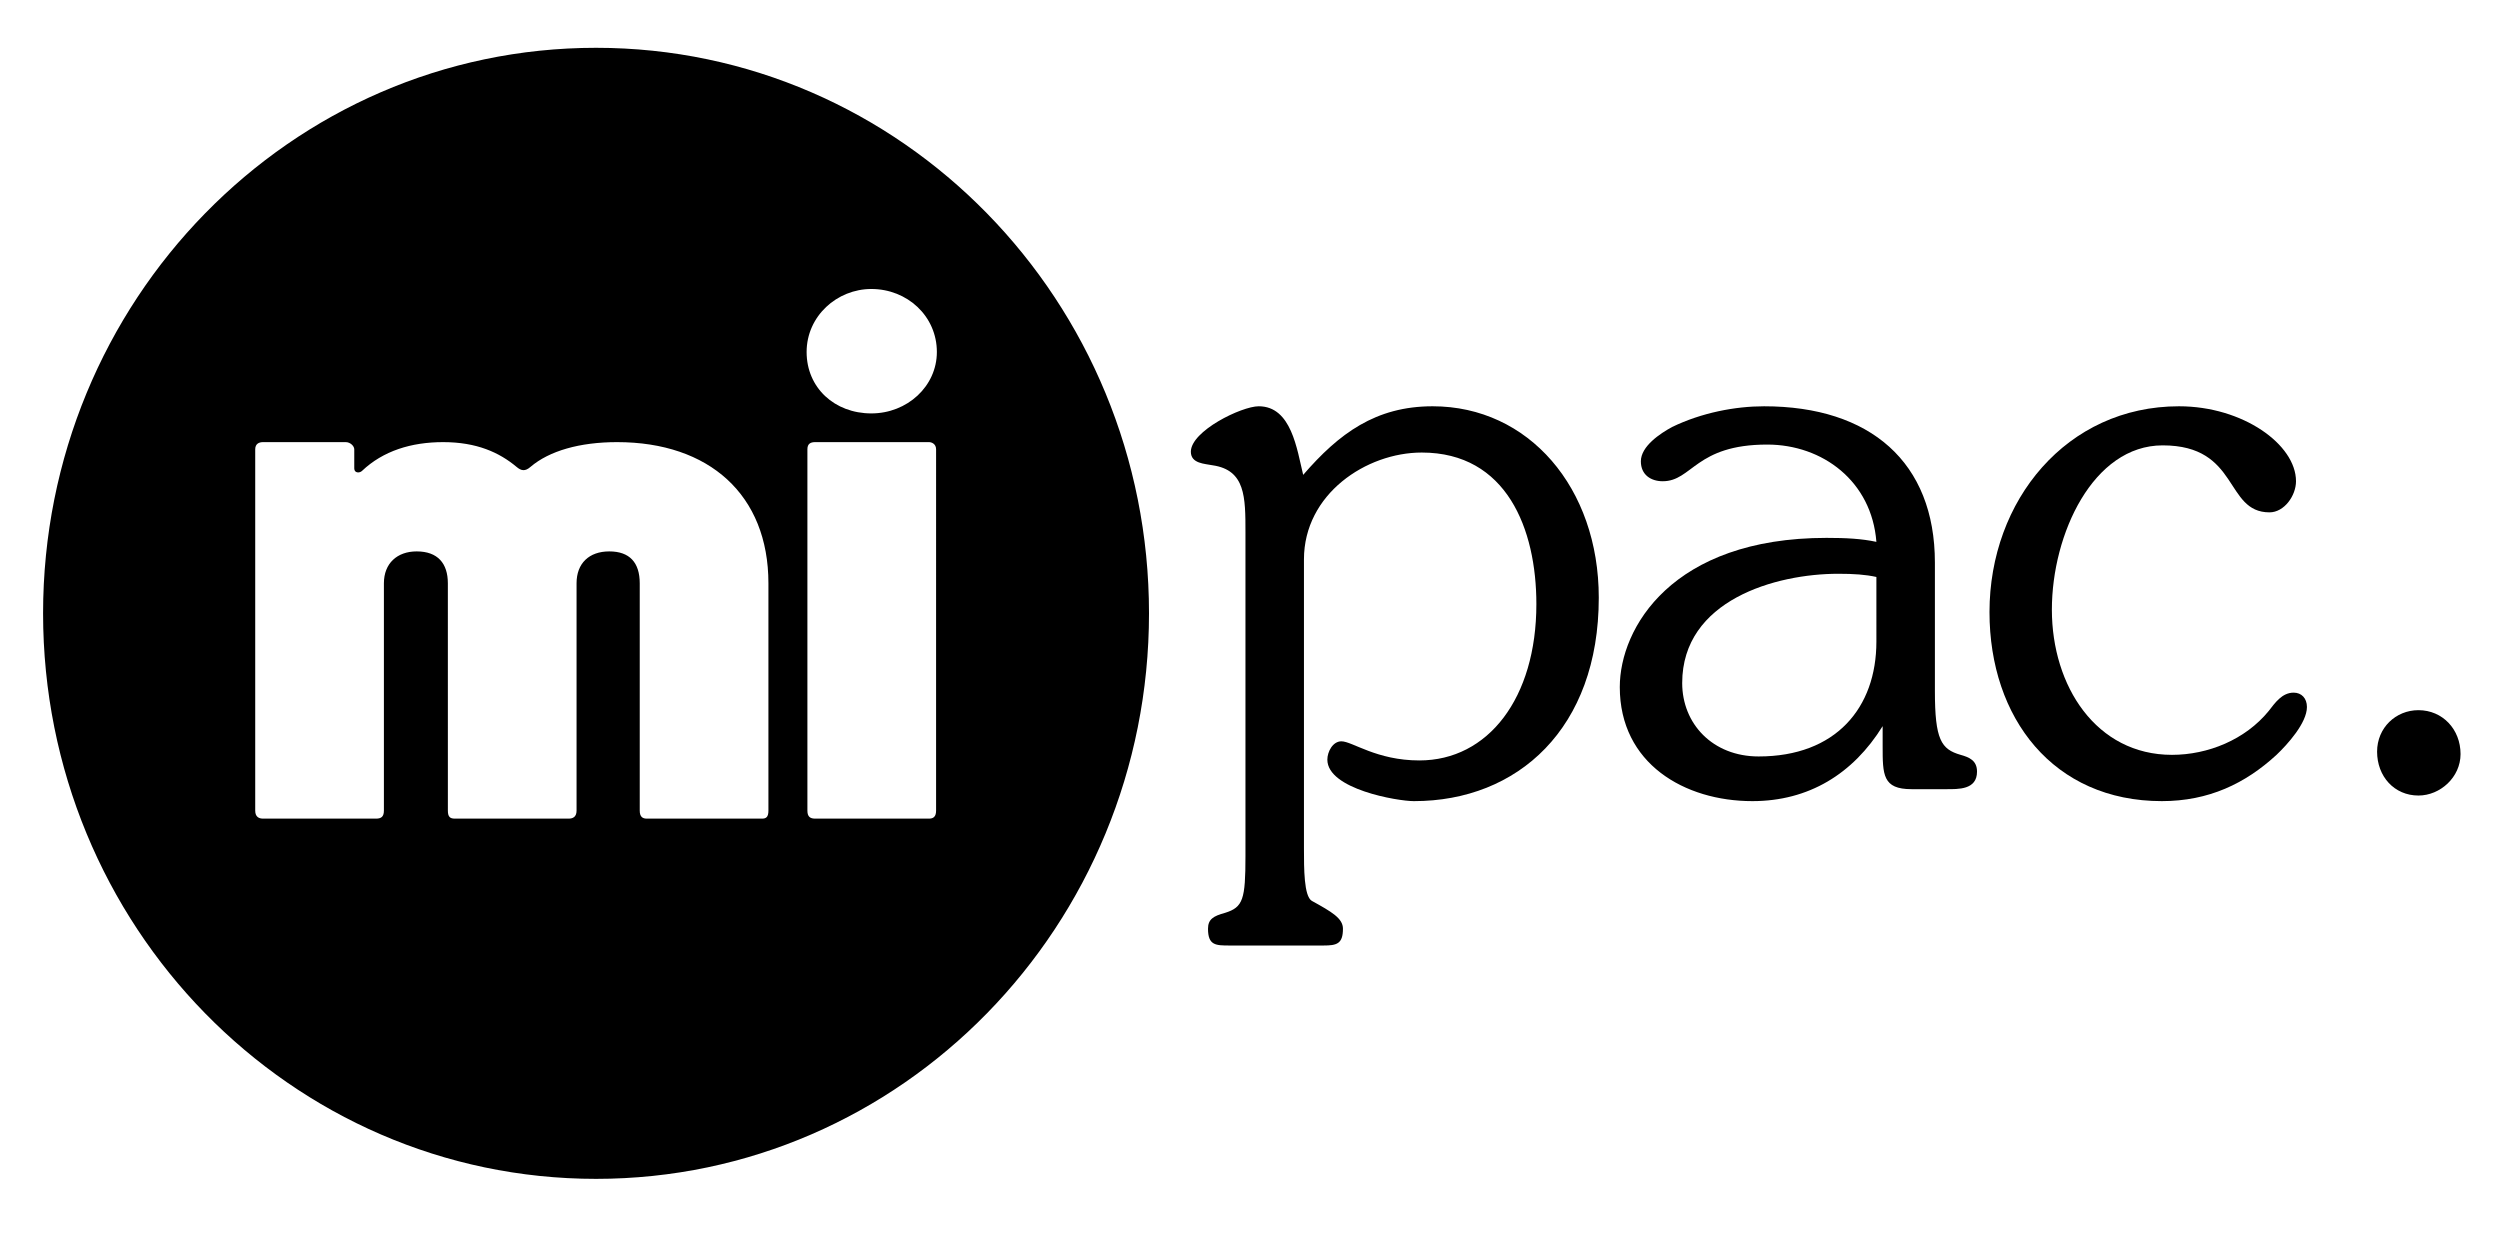
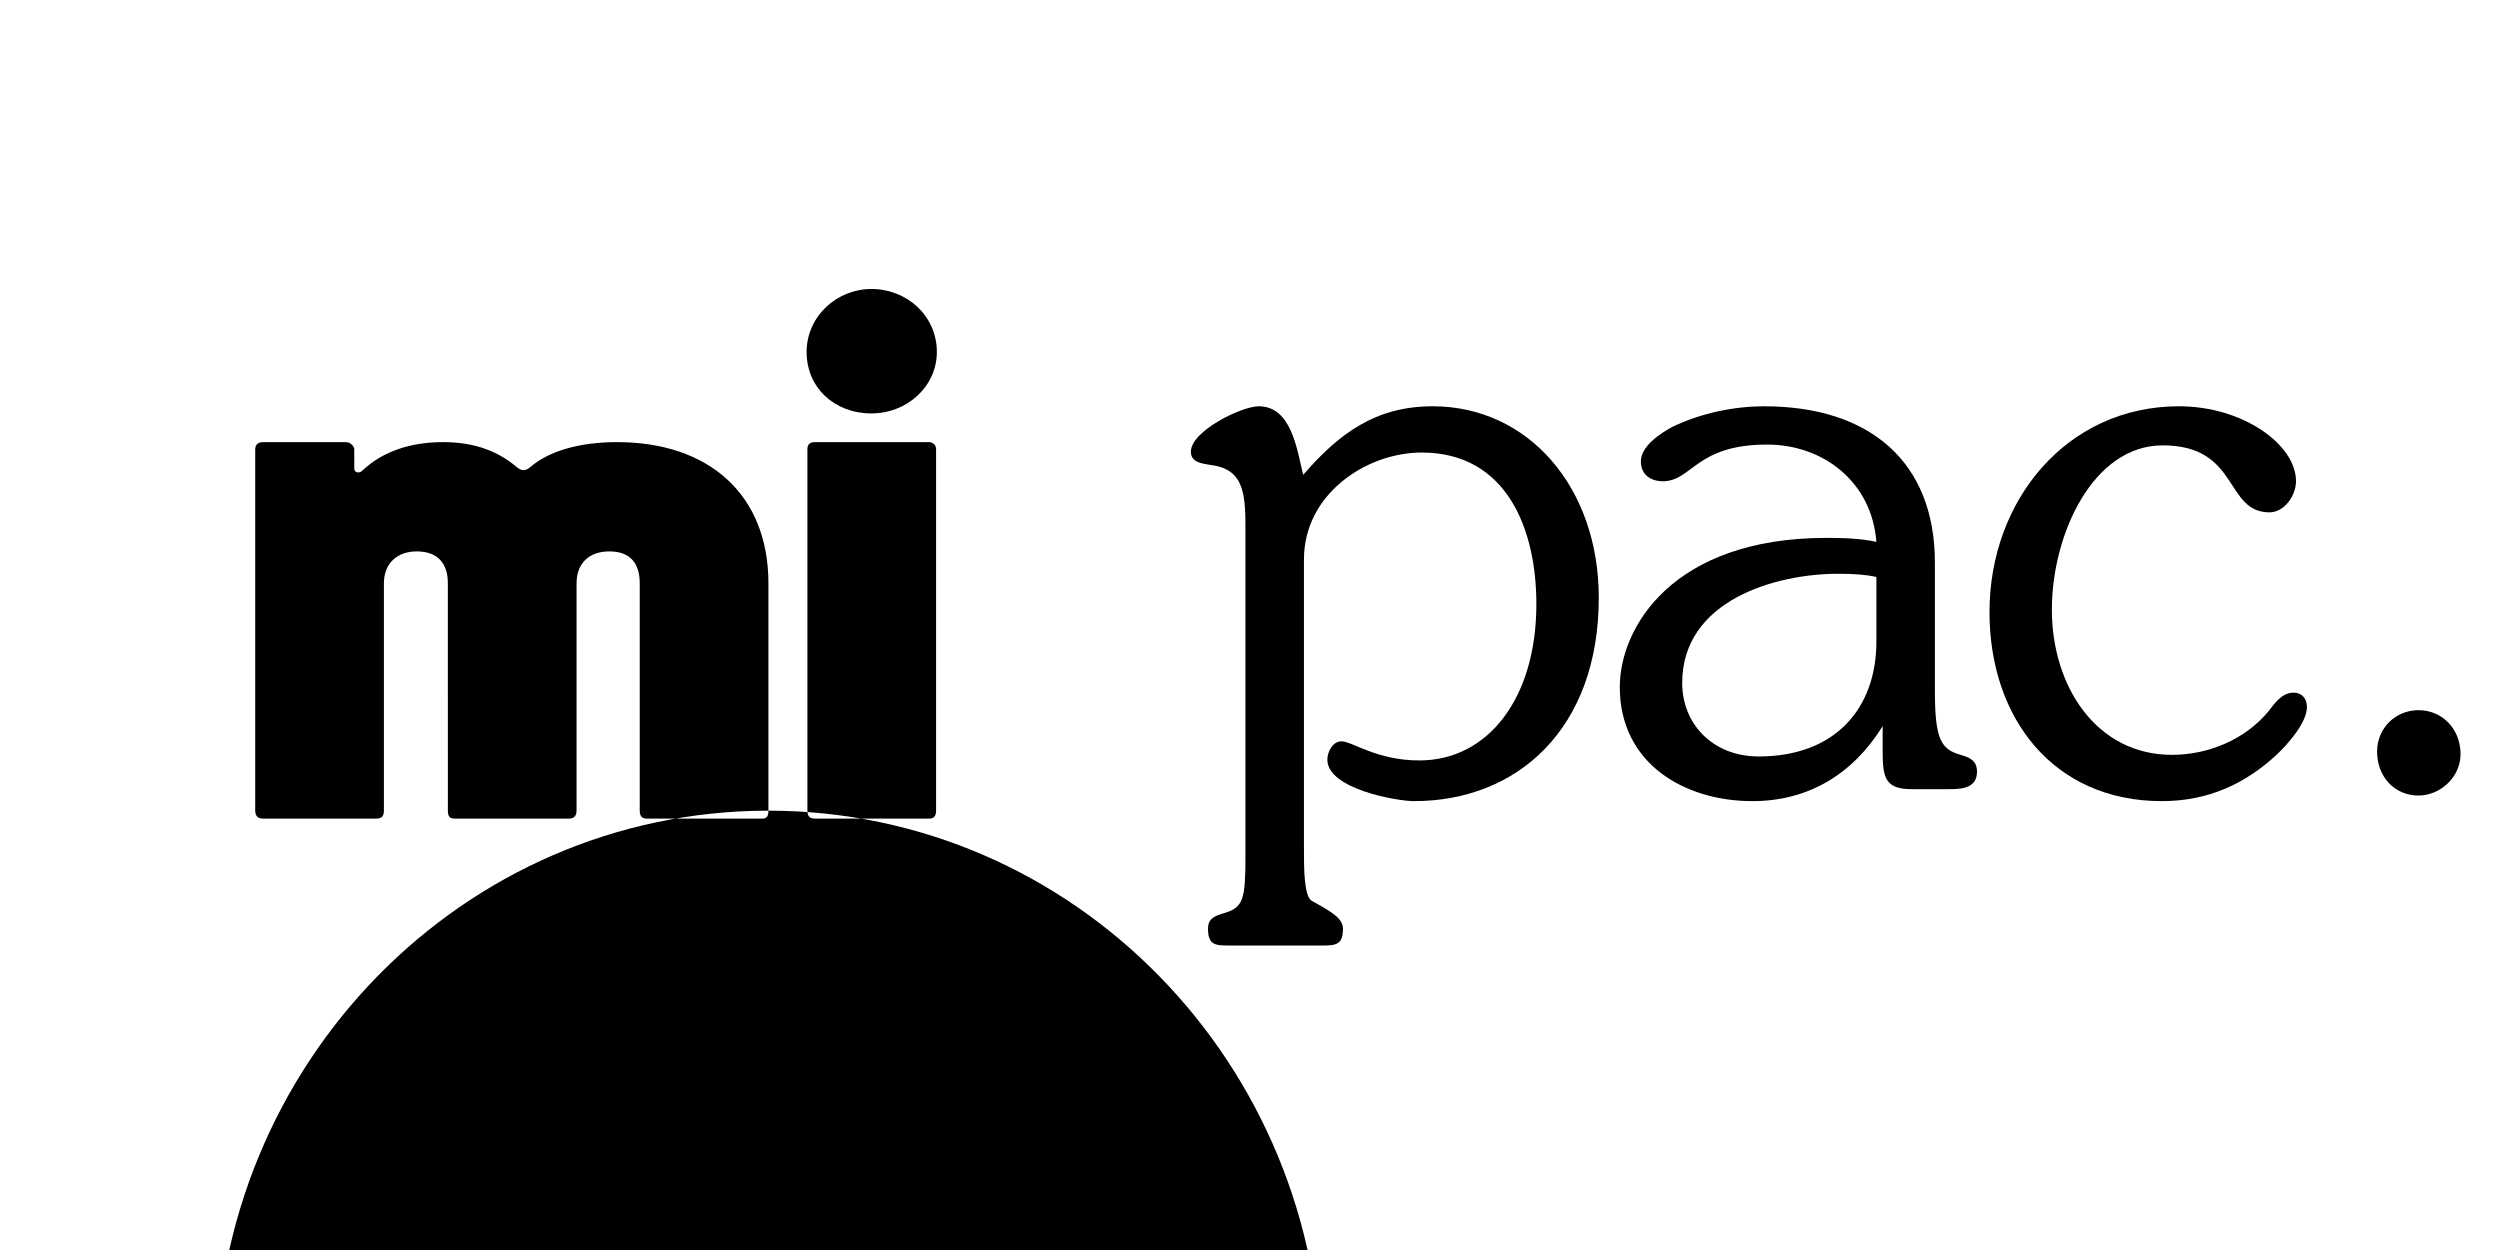
<svg xmlns="http://www.w3.org/2000/svg" xmlns:ns1="http://www.inkscape.org/namespaces/inkscape" xmlns:ns2="http://sodipodi.sourceforge.net/DTD/sodipodi-0.dtd" width="120" height="60" viewBox="0 0 31.75 15.875" version="1.1" id="svg5108" ns1:version="0.92.4 (5da689c313, 2019-01-14)" ns2:docname="Mi-Pac.svg">
  <defs id="defs5102">
    <clipPath clipPathUnits="userSpaceOnUse" id="clipPath175694">
      <path d="M 0,1064.333 H 566.929 V 0 H 0 Z" id="path175692" ns1:connector-curvature="0" />
    </clipPath>
    <clipPath clipPathUnits="userSpaceOnUse" id="clipPath175844">
      <path d="m 20.134,53.23 -0.779,-7.538 29.163,-1.872 0.78,13.255 z" id="path175842" ns1:connector-curvature="0" />
    </clipPath>
    <clipPath clipPathUnits="userSpaceOnUse" id="clipPath18">
-       <path d="M 0,209 H 792 V 0 H 0 Z" id="path16" ns1:connector-curvature="0" />
-     </clipPath>
+       </clipPath>
    <clipPath clipPathUnits="userSpaceOnUse" id="clipPath18-6">
      <path d="M 0,170.079 H 340.16 V 0 H 0 Z" id="path16-5" ns1:connector-curvature="0" />
    </clipPath>
  </defs>
  <ns2:namedview id="base" pagecolor="#ffffff" bordercolor="#666666" borderopacity="1.0" ns1:pageopacity="0.0" ns1:pageshadow="2" ns1:zoom="5.6" ns1:cx="50.500075" ns1:cy="4.6355329" ns1:document-units="mm" ns1:current-layer="layer1" showgrid="false" units="px" showguides="true" ns1:guide-bbox="true" ns1:window-width="1680" ns1:window-height="988" ns1:window-x="-8" ns1:window-y="-8" ns1:window-maximized="1">
    <ns2:guide position="-4.725,0.945" orientation="0,1" id="guide5689" ns1:locked="false" />
    <ns2:guide position="9.497,15.025" orientation="0,1" id="guide5691" ns1:locked="false" />
    <ns2:guide position="1.228,9.733" orientation="1,0" id="guide5693" ns1:locked="false" />
    <ns2:guide position="30.711,7.843" orientation="1,0" id="guide5695" ns1:locked="false" />
    <ns2:guide position="16.82,13.749" orientation="1,0" id="guide5697" ns1:locked="false" />
  </ns2:namedview>
  <g ns1:label="Vrstva 1" ns1:groupmode="layer" id="layer1" transform="translate(0,-281.125)">
    <g id="g229" transform="matrix(0.264,0,0,0.27,11.061,210.171)" style="fill:#000000">
      <g id="g12" transform="matrix(0.353,0,0,-0.353,-41.305,322.014)" style="fill:#000000">
        <g clip-path="url(#clipPath18-6)" id="g14" style="fill:#000000">
          <g transform="translate(117.067,112.679)" id="g20" style="fill:#000000">
-             <path ns1:connector-curvature="0" id="path22" style="fill:#000000;fill-opacity:1;fill-rule:nonzero;stroke:none" d="m 0,0 c -4.996,0 -8.822,3.4 -8.822,8.184 0,4.783 4.144,8.396 8.822,8.396 4.889,0 8.928,-3.613 8.928,-8.396 C 8.928,3.613 4.889,0 0,0 m 8.822,-52.934 c 0,-0.849 -0.426,-1.06 -0.957,-1.06 H -7.652 c -0.639,0 -1.063,0.211 -1.063,1.06 v 48.151 c 0,0.744 0.424,0.957 1.063,0.957 H 7.865 c 0.321,0 0.957,-0.213 0.957,-0.957 z m -22.849,0 c 0,-0.849 -0.319,-1.06 -0.852,-1.06 h -15.73 c -0.53,0 -0.955,0.211 -0.955,1.06 v 30.297 c 0,2.764 -1.381,4.25 -4.147,4.25 -2.762,0 -4.463,-1.593 -4.463,-4.25 v -30.297 c 0,-0.849 -0.531,-1.06 -1.062,-1.06 h -15.52 c -0.637,0 -0.955,0.211 -0.955,1.06 l -0.002,30.297 c 0,2.657 -1.381,4.25 -4.25,4.25 -2.656,0 -4.465,-1.593 -4.465,-4.25 v -30.297 c 0,-0.849 -0.424,-1.06 -1.062,-1.06 H -82.9 c -0.534,0 -1.065,0.211 -1.065,1.06 v 48.151 c 0,0.744 0.531,0.957 1.065,0.957 h 11.265 c 0.637,0 1.168,-0.531 1.168,-0.957 v -2.551 c 0,-0.639 0.746,-0.639 1.063,-0.318 2.871,2.656 6.697,3.826 11.054,3.826 4.571,0 7.653,-1.383 9.993,-3.295 0.636,-0.531 1.168,-0.639 1.912,0 2.551,2.125 6.697,3.295 11.797,3.295 12.543,0 20.621,-7.014 20.621,-18.811 z M -37.518,48.717 c -41.619,0 -75.357,-33.737 -75.357,-75.354 0,-41.623 33.738,-75.359 75.357,-75.359 41.618,0 75.356,33.736 75.356,75.359 0,41.617 -33.738,75.354 -75.356,75.354" />
+             <path ns1:connector-curvature="0" id="path22" style="fill:#000000;fill-opacity:1;fill-rule:nonzero;stroke:none" d="m 0,0 c -4.996,0 -8.822,3.4 -8.822,8.184 0,4.783 4.144,8.396 8.822,8.396 4.889,0 8.928,-3.613 8.928,-8.396 C 8.928,3.613 4.889,0 0,0 m 8.822,-52.934 c 0,-0.849 -0.426,-1.06 -0.957,-1.06 H -7.652 c -0.639,0 -1.063,0.211 -1.063,1.06 v 48.151 c 0,0.744 0.424,0.957 1.063,0.957 H 7.865 c 0.321,0 0.957,-0.213 0.957,-0.957 z m -22.849,0 c 0,-0.849 -0.319,-1.06 -0.852,-1.06 h -15.73 c -0.53,0 -0.955,0.211 -0.955,1.06 v 30.297 c 0,2.764 -1.381,4.25 -4.147,4.25 -2.762,0 -4.463,-1.593 -4.463,-4.25 v -30.297 c 0,-0.849 -0.531,-1.06 -1.062,-1.06 h -15.52 c -0.637,0 -0.955,0.211 -0.955,1.06 l -0.002,30.297 c 0,2.657 -1.381,4.25 -4.25,4.25 -2.656,0 -4.465,-1.593 -4.465,-4.25 v -30.297 c 0,-0.849 -0.424,-1.06 -1.062,-1.06 H -82.9 c -0.534,0 -1.065,0.211 -1.065,1.06 v 48.151 c 0,0.744 0.531,0.957 1.065,0.957 h 11.265 c 0.637,0 1.168,-0.531 1.168,-0.957 v -2.551 c 0,-0.639 0.746,-0.639 1.063,-0.318 2.871,2.656 6.697,3.826 11.054,3.826 4.571,0 7.653,-1.383 9.993,-3.295 0.636,-0.531 1.168,-0.639 1.912,0 2.551,2.125 6.697,3.295 11.797,3.295 12.543,0 20.621,-7.014 20.621,-18.811 z c -41.619,0 -75.357,-33.737 -75.357,-75.354 0,-41.623 33.738,-75.359 75.357,-75.359 41.618,0 75.356,33.736 75.356,75.359 0,41.617 -33.738,75.354 -75.356,75.354" />
          </g>
          <g transform="translate(193.558,113.63)" id="g24" style="fill:#000000">
            <path ns1:connector-curvature="0" id="path26" style="fill:#000000;fill-opacity:1;fill-rule:nonzero;stroke:none" d="M 0,0 C -7.758,0 -12.754,-3.613 -17.643,-9.141 -18.494,-5.74 -19.238,0 -23.702,0 c -2.338,0 -9.248,-3.295 -9.248,-6.059 0,-1.593 1.914,-1.593 2.977,-1.806 4.465,-0.639 4.465,-4.25 4.465,-8.926 v -43.156 c 0,-5.739 -0.321,-6.803 -2.764,-7.547 -1.596,-0.424 -2.34,-0.85 -2.34,-2.125 0,-2.233 1.065,-2.233 2.977,-2.233 h 12.754 c 1.809,0 2.658,0.213 2.658,2.233 0,1.381 -1.488,2.232 -4.252,3.721 -1.062,0.636 -1.062,4.252 -1.062,7.013 v 38.481 c 0,8.715 8.502,14.24 16.051,14.24 11.584,0 15.623,-10.203 15.623,-20.193 0,-12.545 -6.59,-20.834 -15.944,-20.834 -5.845,0 -9.14,2.548 -10.629,2.548 -1.169,0 -1.912,-1.38 -1.912,-2.443 0,-3.934 9.565,-5.527 11.797,-5.527 14.137,0 25.192,9.672 25.192,27.107 C 22.641,-10.84 13.074,0 0,0" />
          </g>
          <g transform="translate(254.032,82.274)" id="g28" style="fill:#000000">
            <path ns1:connector-curvature="0" id="path30" style="fill:#000000;fill-opacity:1;fill-rule:nonzero;stroke:none" d="m 0,0 c 0,-8.822 -5.527,-15.305 -16.049,-15.305 -6.271,0 -10.416,4.358 -10.416,9.78 0,11.054 12.754,14.562 21.258,14.562 2.127,0 3.721,-0.105 5.207,-0.426 z m 11.48,-15.092 c -2.656,0.744 -3.507,2.02 -3.507,8.502 v 17.115 c 0,13.391 -8.823,20.83 -23.278,20.83 -3.933,0 -8.502,-0.849 -12.543,-2.763 -1.591,-0.85 -4.25,-2.551 -4.25,-4.571 0,-1.806 1.381,-2.654 2.977,-2.654 4.037,0 4.463,4.887 14.242,4.887 7.547,0 14.242,-4.887 14.879,-12.965 -2.02,0.424 -4.145,0.531 -6.801,0.531 -21.047,0 -28.168,-12.013 -28.168,-19.879 0,-10.203 8.824,-15.199 18.071,-15.199 7.652,0 13.71,3.613 17.75,9.992 v -2.658 c 0,-3.826 0,-5.74 3.931,-5.74 h 4.678 c 1.699,0 4.252,-0.106 4.252,2.34 0,1.488 -1.065,1.912 -2.233,2.232" />
          </g>
          <g transform="translate(310.896,75.472)" id="g32" style="fill:#000000">
            <path ns1:connector-curvature="0" id="path34" style="fill:#000000;fill-opacity:1;fill-rule:nonzero;stroke:none" d="m 0,0 c -1.594,0 -2.551,-1.381 -3.4,-2.443 -3.19,-3.827 -8.289,-5.846 -13.182,-5.846 -10.309,0 -16.367,9.139 -16.367,19.346 0,10.097 5.633,21.892 15.094,21.892 10.521,0 8.396,-8.926 14.562,-8.926 2.018,0 3.613,2.233 3.613,4.147 0,4.887 -7.228,9.988 -15.943,9.988 -15.307,0 -25.828,-12.541 -25.828,-27.42 0,-14.138 8.715,-25.193 23.488,-25.193 6.377,0 11.373,2.338 15.625,6.166 1.488,1.381 4.147,4.252 4.147,6.375 C 1.809,-0.744 1.065,0 0,0" />
          </g>
          <g transform="translate(327.899,73.136)" id="g36" style="fill:#000000">
            <path ns1:connector-curvature="0" id="path38" style="fill:#000000;fill-opacity:1;fill-rule:nonzero;stroke:none" d="m 0,0 c -3.082,0 -5.633,-2.342 -5.633,-5.529 0,-3.295 2.338,-5.846 5.633,-5.846 2.977,0 5.74,2.445 5.74,5.527 C 5.74,-2.553 3.295,0 0,0" />
          </g>
        </g>
      </g>
    </g>
  </g>
</svg>